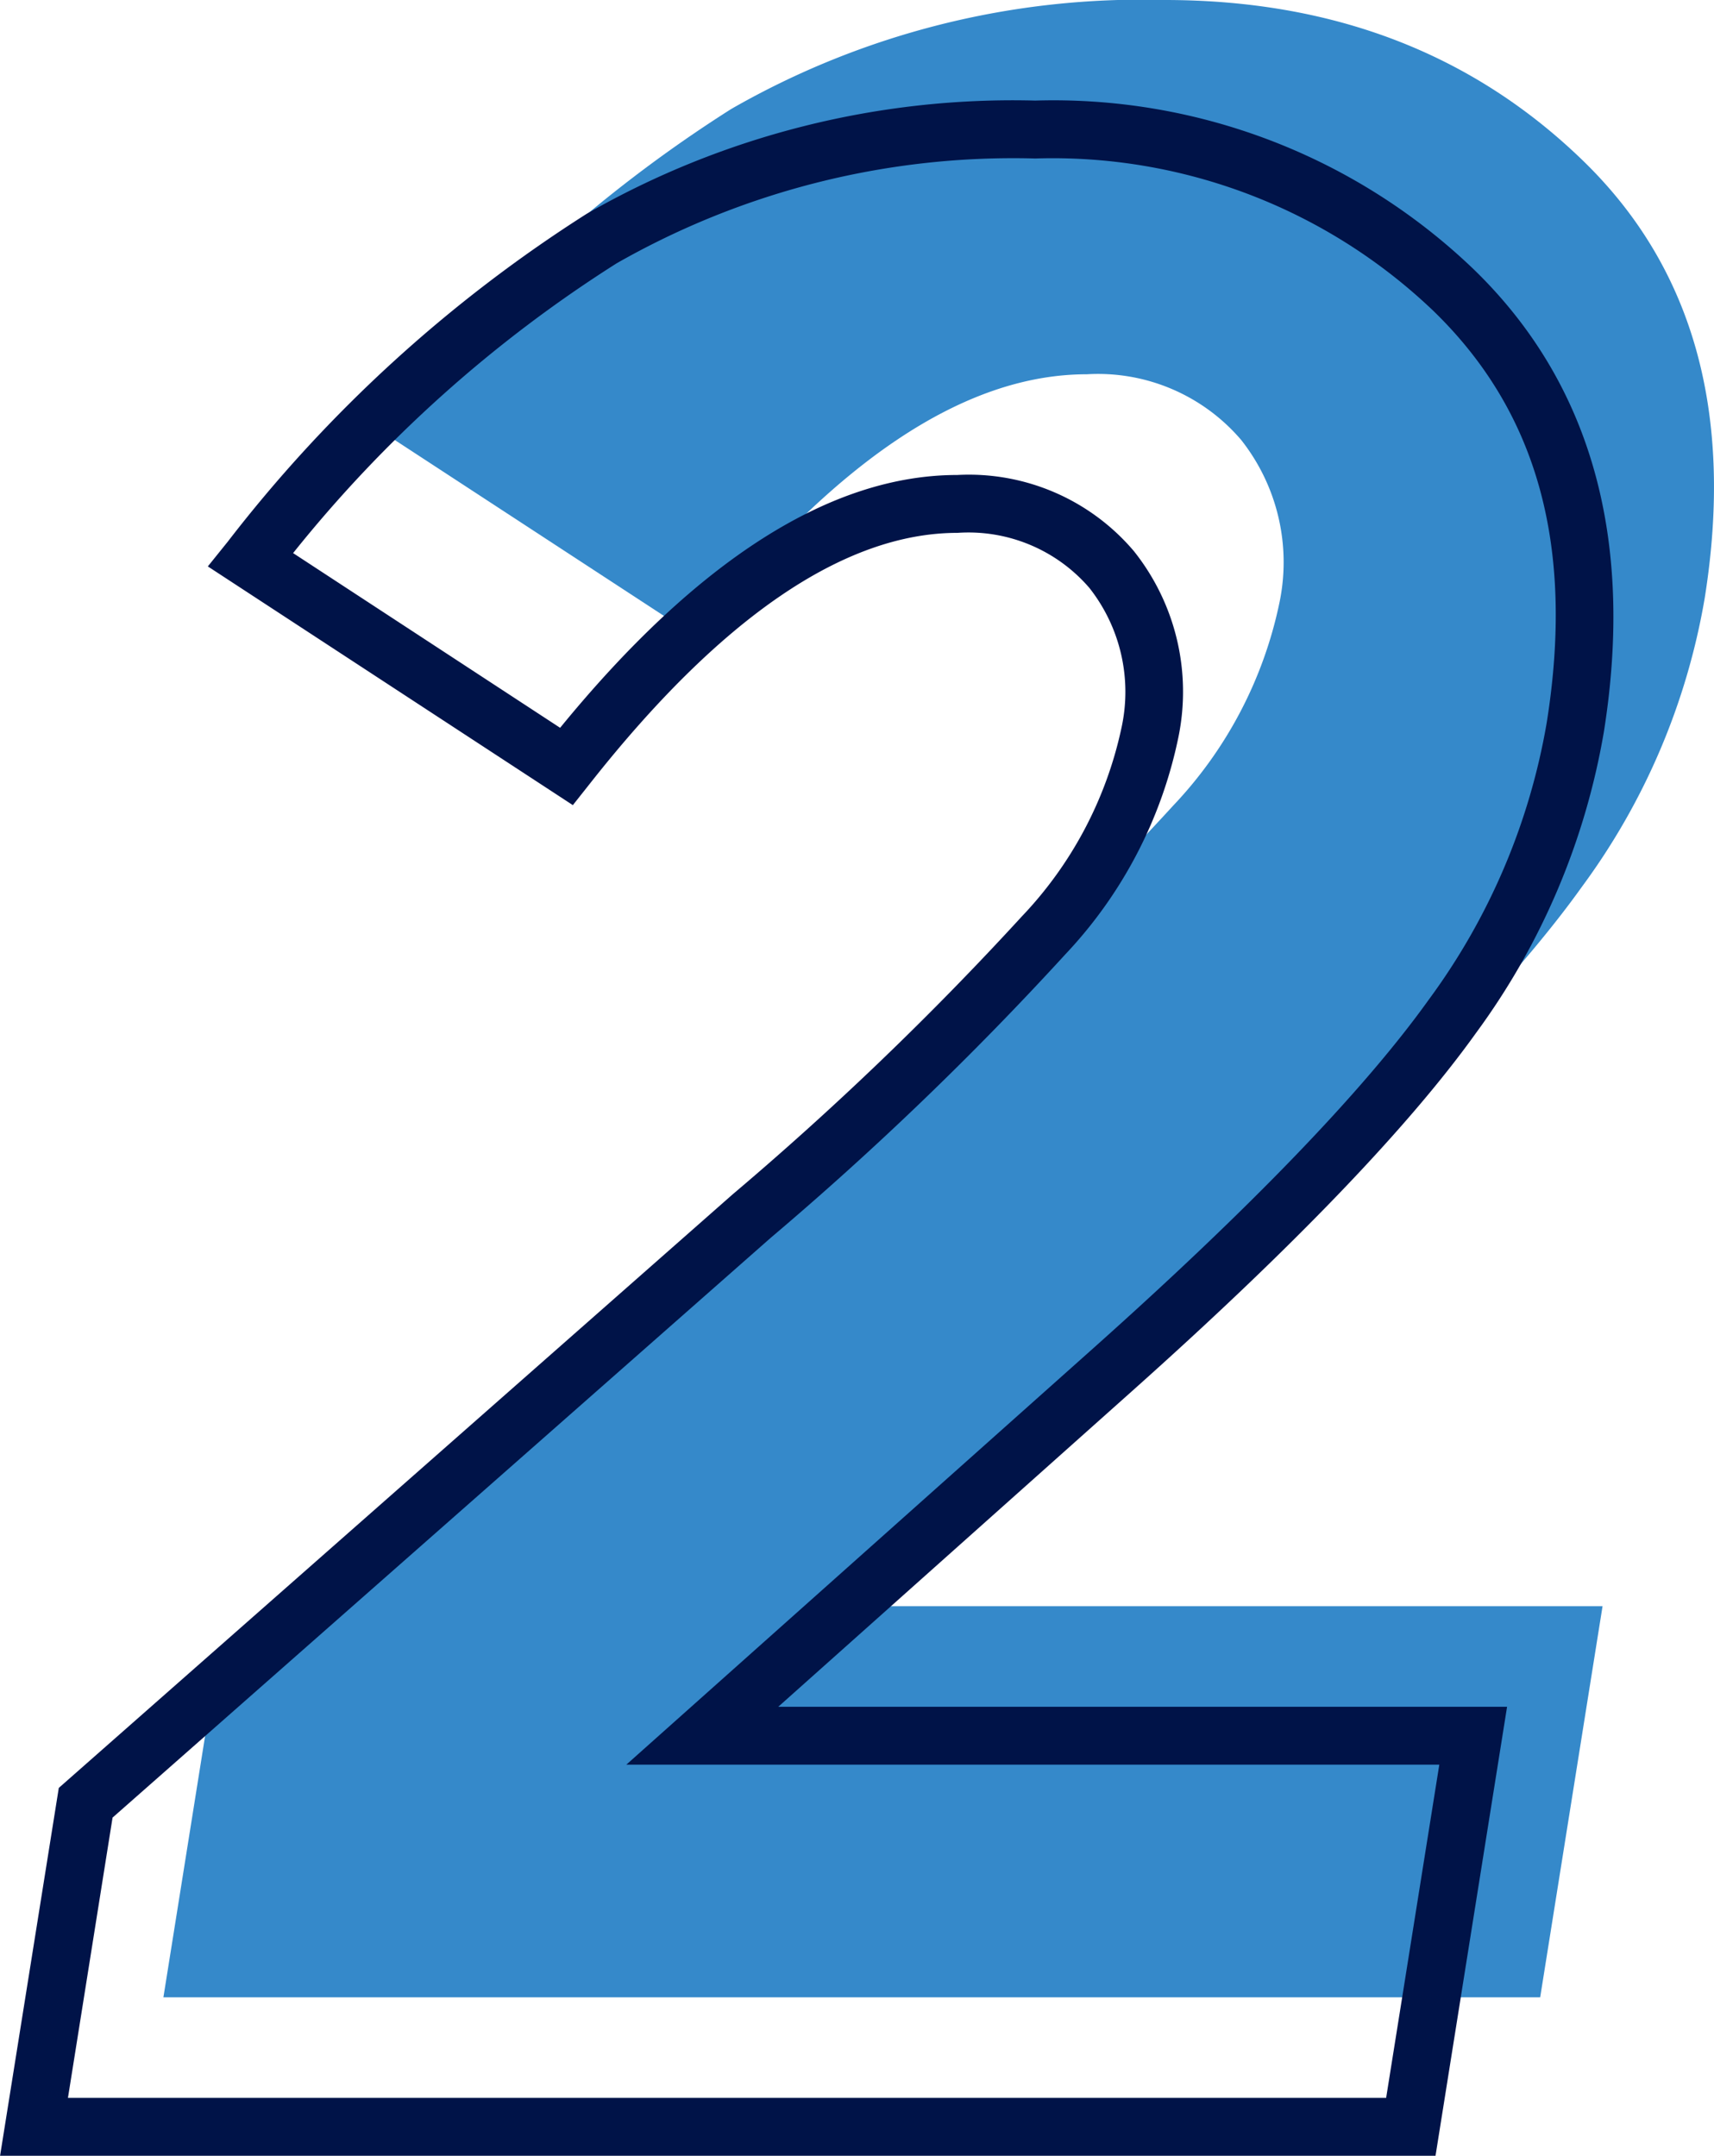
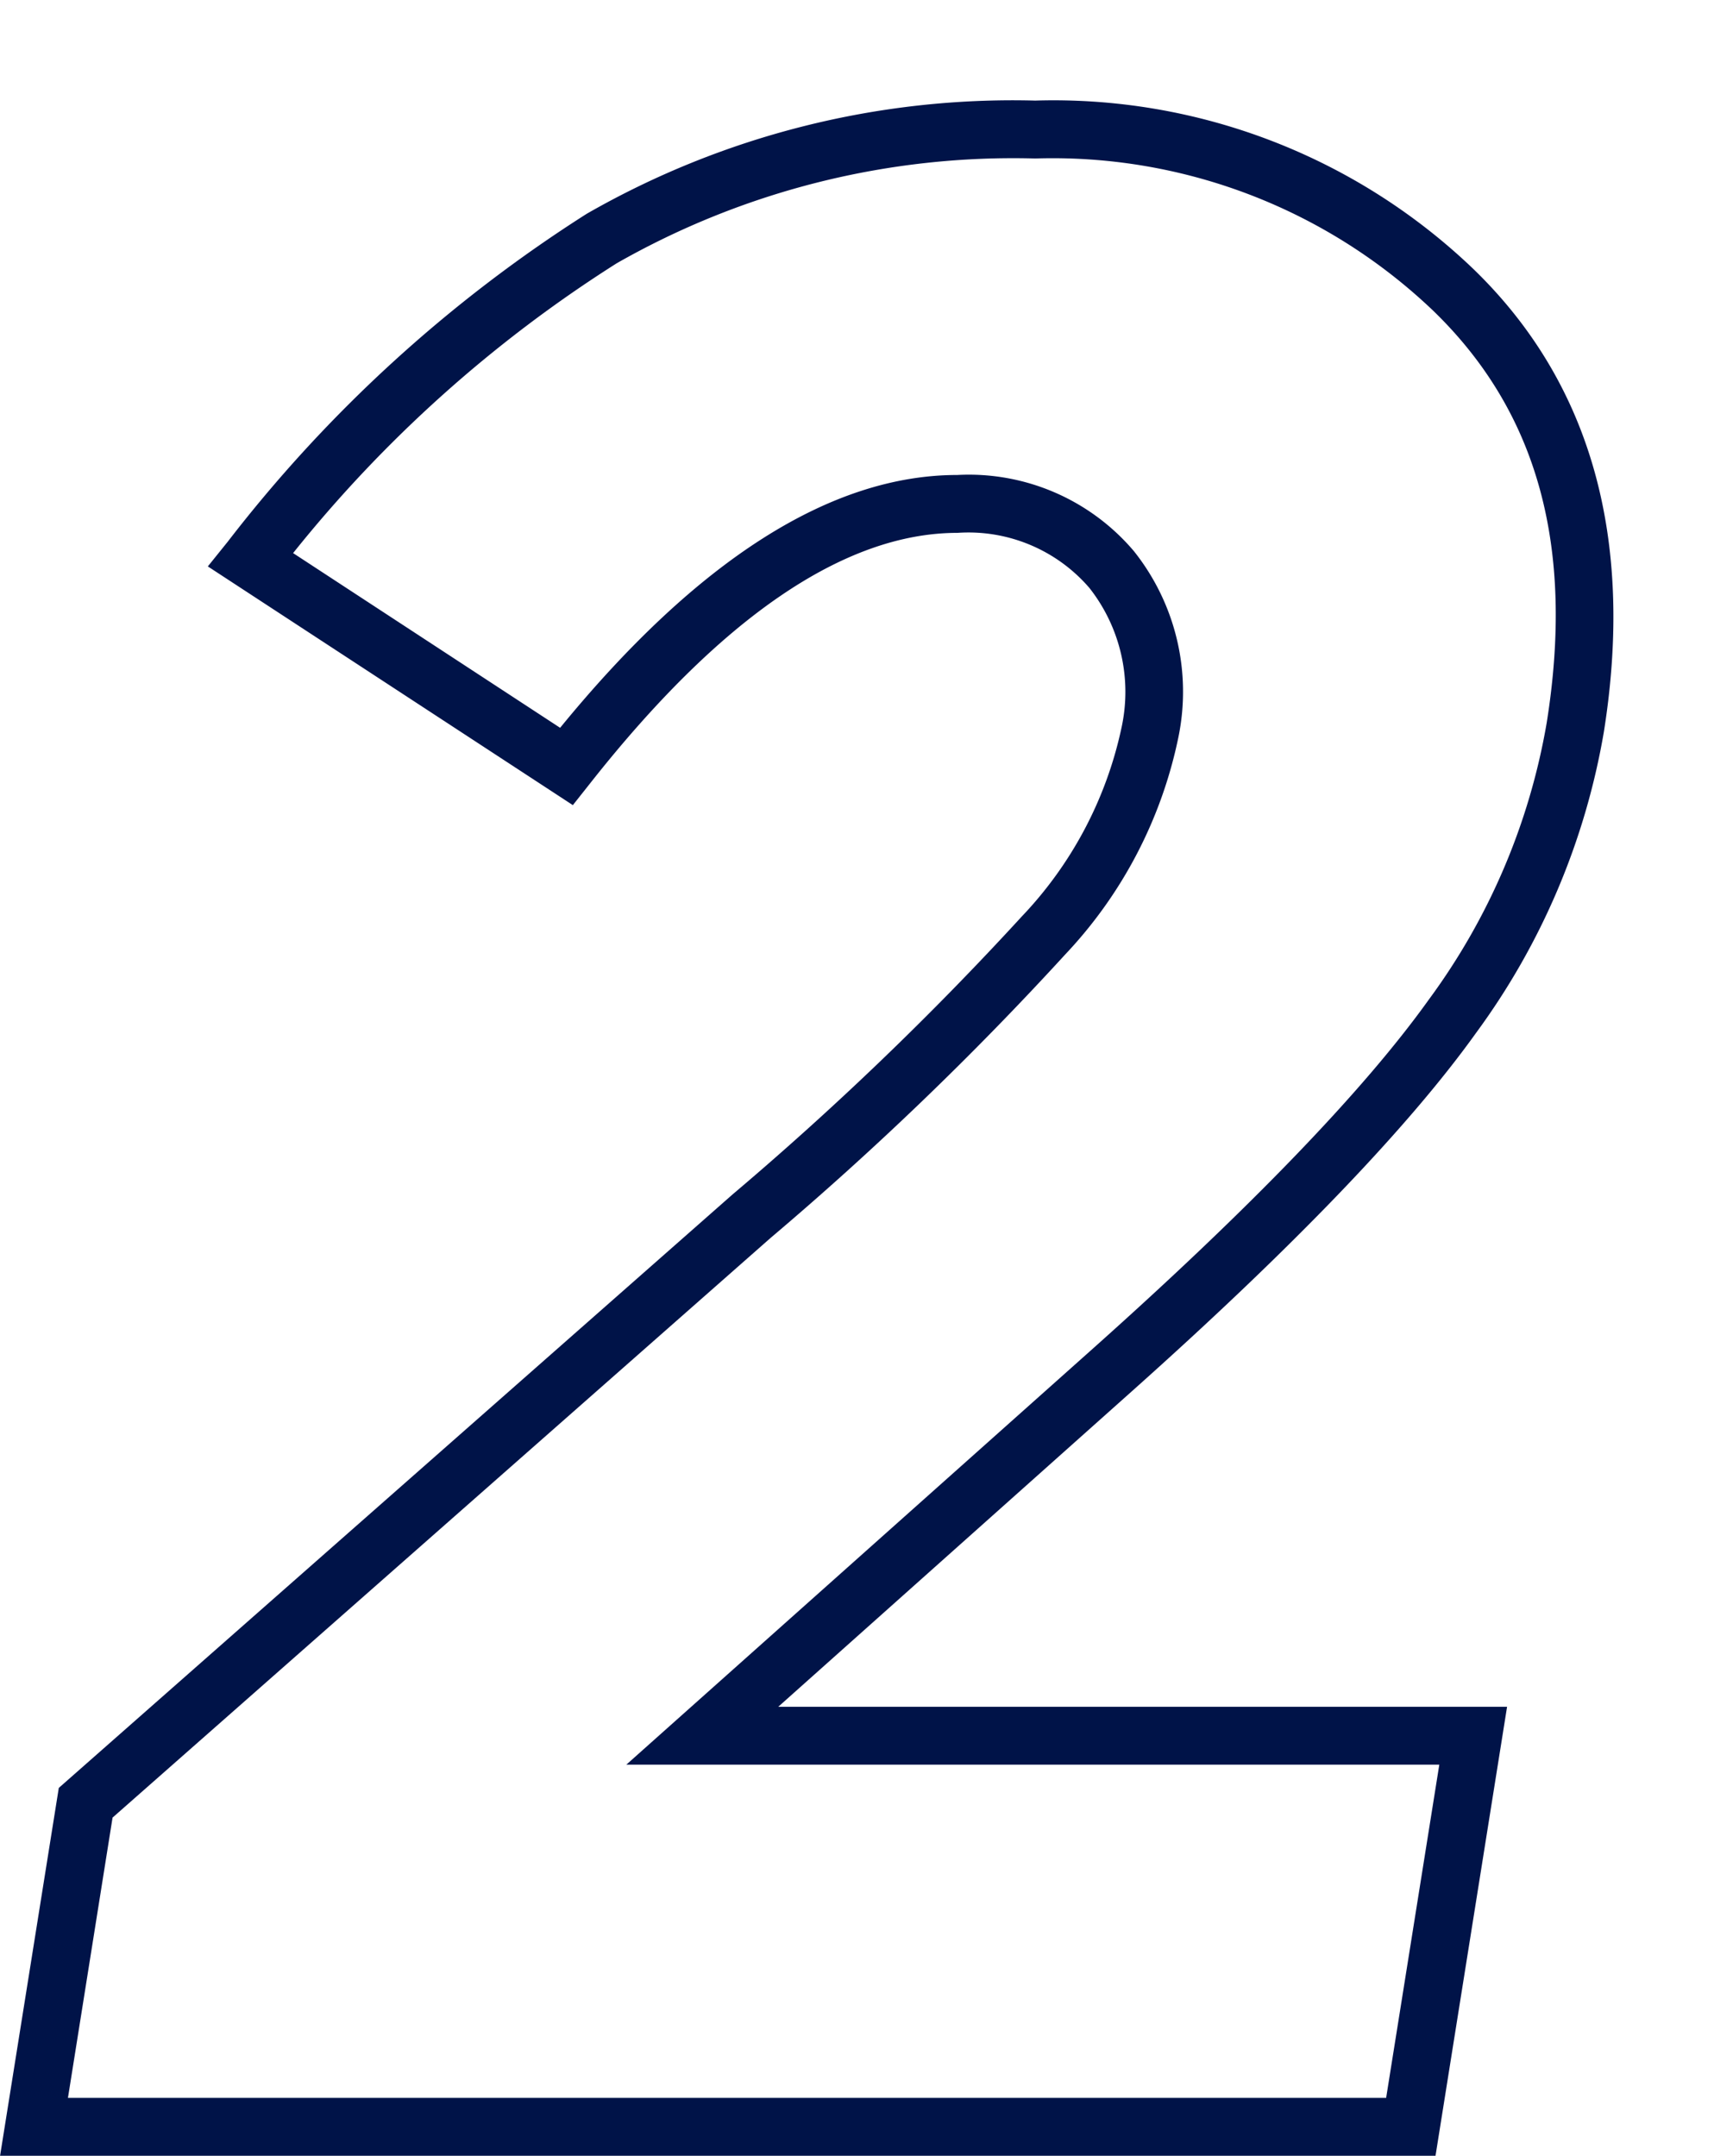
<svg xmlns="http://www.w3.org/2000/svg" width="66.115" height="83.137" viewBox="0 0 66.115 83.137">
  <defs>
    <style>.a{fill:#3589ca;}.b{fill:#001348;}</style>
  </defs>
  <g transform="translate(6.303 0)">
-     <path class="a" d="M321.706,52.6a16.145,16.145,0,0,0,4.1-7.81,7.608,7.608,0,0,0-1.473-6.3,7.259,7.259,0,0,0-5.954-2.531q-7.109,0-15.079,10.122l-12.2-7.97A52.78,52.78,0,0,1,304.661,25.73a31.794,31.794,0,0,1,16.723-4.205q9.748,0,16.139,6.2t4.693,16.858a26.136,26.136,0,0,1-4.743,11.148q-3.814,5.332-13.108,13.629L308.542,83.469h29.732l-2.406,15.083H282.761l1.995-12.5,25.69-22.623A122.576,122.576,0,0,0,321.706,52.6Z" transform="translate(-282.761 -21.525)" />
-   </g>
+     </g>
  <g transform="translate(0 3.879)">
    <path class="b" d="M335.1,102.65h-55.37l2.265-14.186,25.991-22.889a122.3,122.3,0,0,0,11.155-10.718h0a15.119,15.119,0,0,0,3.841-7.255,6.48,6.48,0,0,0-1.234-5.416,6.153,6.153,0,0,0-5.09-2.123c-4.357,0-9.135,3.264-14.2,9.7l-.634.8-14.08-9.206.773-.96A54.129,54.129,0,0,1,302.36,27.757a33.037,33.037,0,0,1,17.3-4.365A23.416,23.416,0,0,1,336.574,29.9c4.519,4.38,6.206,10.38,5.02,17.836a27.348,27.348,0,0,1-4.938,11.622c-2.585,3.611-7.049,8.261-13.272,13.812L309.746,85.336H337.86Zm-52.752-2.231h50.847l2.051-12.852H303.887L321.9,71.507c6.1-5.443,10.455-9.966,12.941-13.444a25.132,25.132,0,0,0,4.548-10.677c1.082-6.788-.347-11.982-4.367-15.879a21.263,21.263,0,0,0-15.362-5.882,30.876,30.876,0,0,0-16.147,4.043,50.745,50.745,0,0,0-12.48,11.175l10.3,6.738c5.29-6.472,10.44-9.75,15.318-9.75a8.345,8.345,0,0,1,6.817,2.94,8.7,8.7,0,0,1,1.712,7.182,17.258,17.258,0,0,1-4.359,8.364h0a124.079,124.079,0,0,1-11.369,10.936L284.069,89.609Z" transform="translate(-279.727 -23.392)" />
  </g>
</svg>